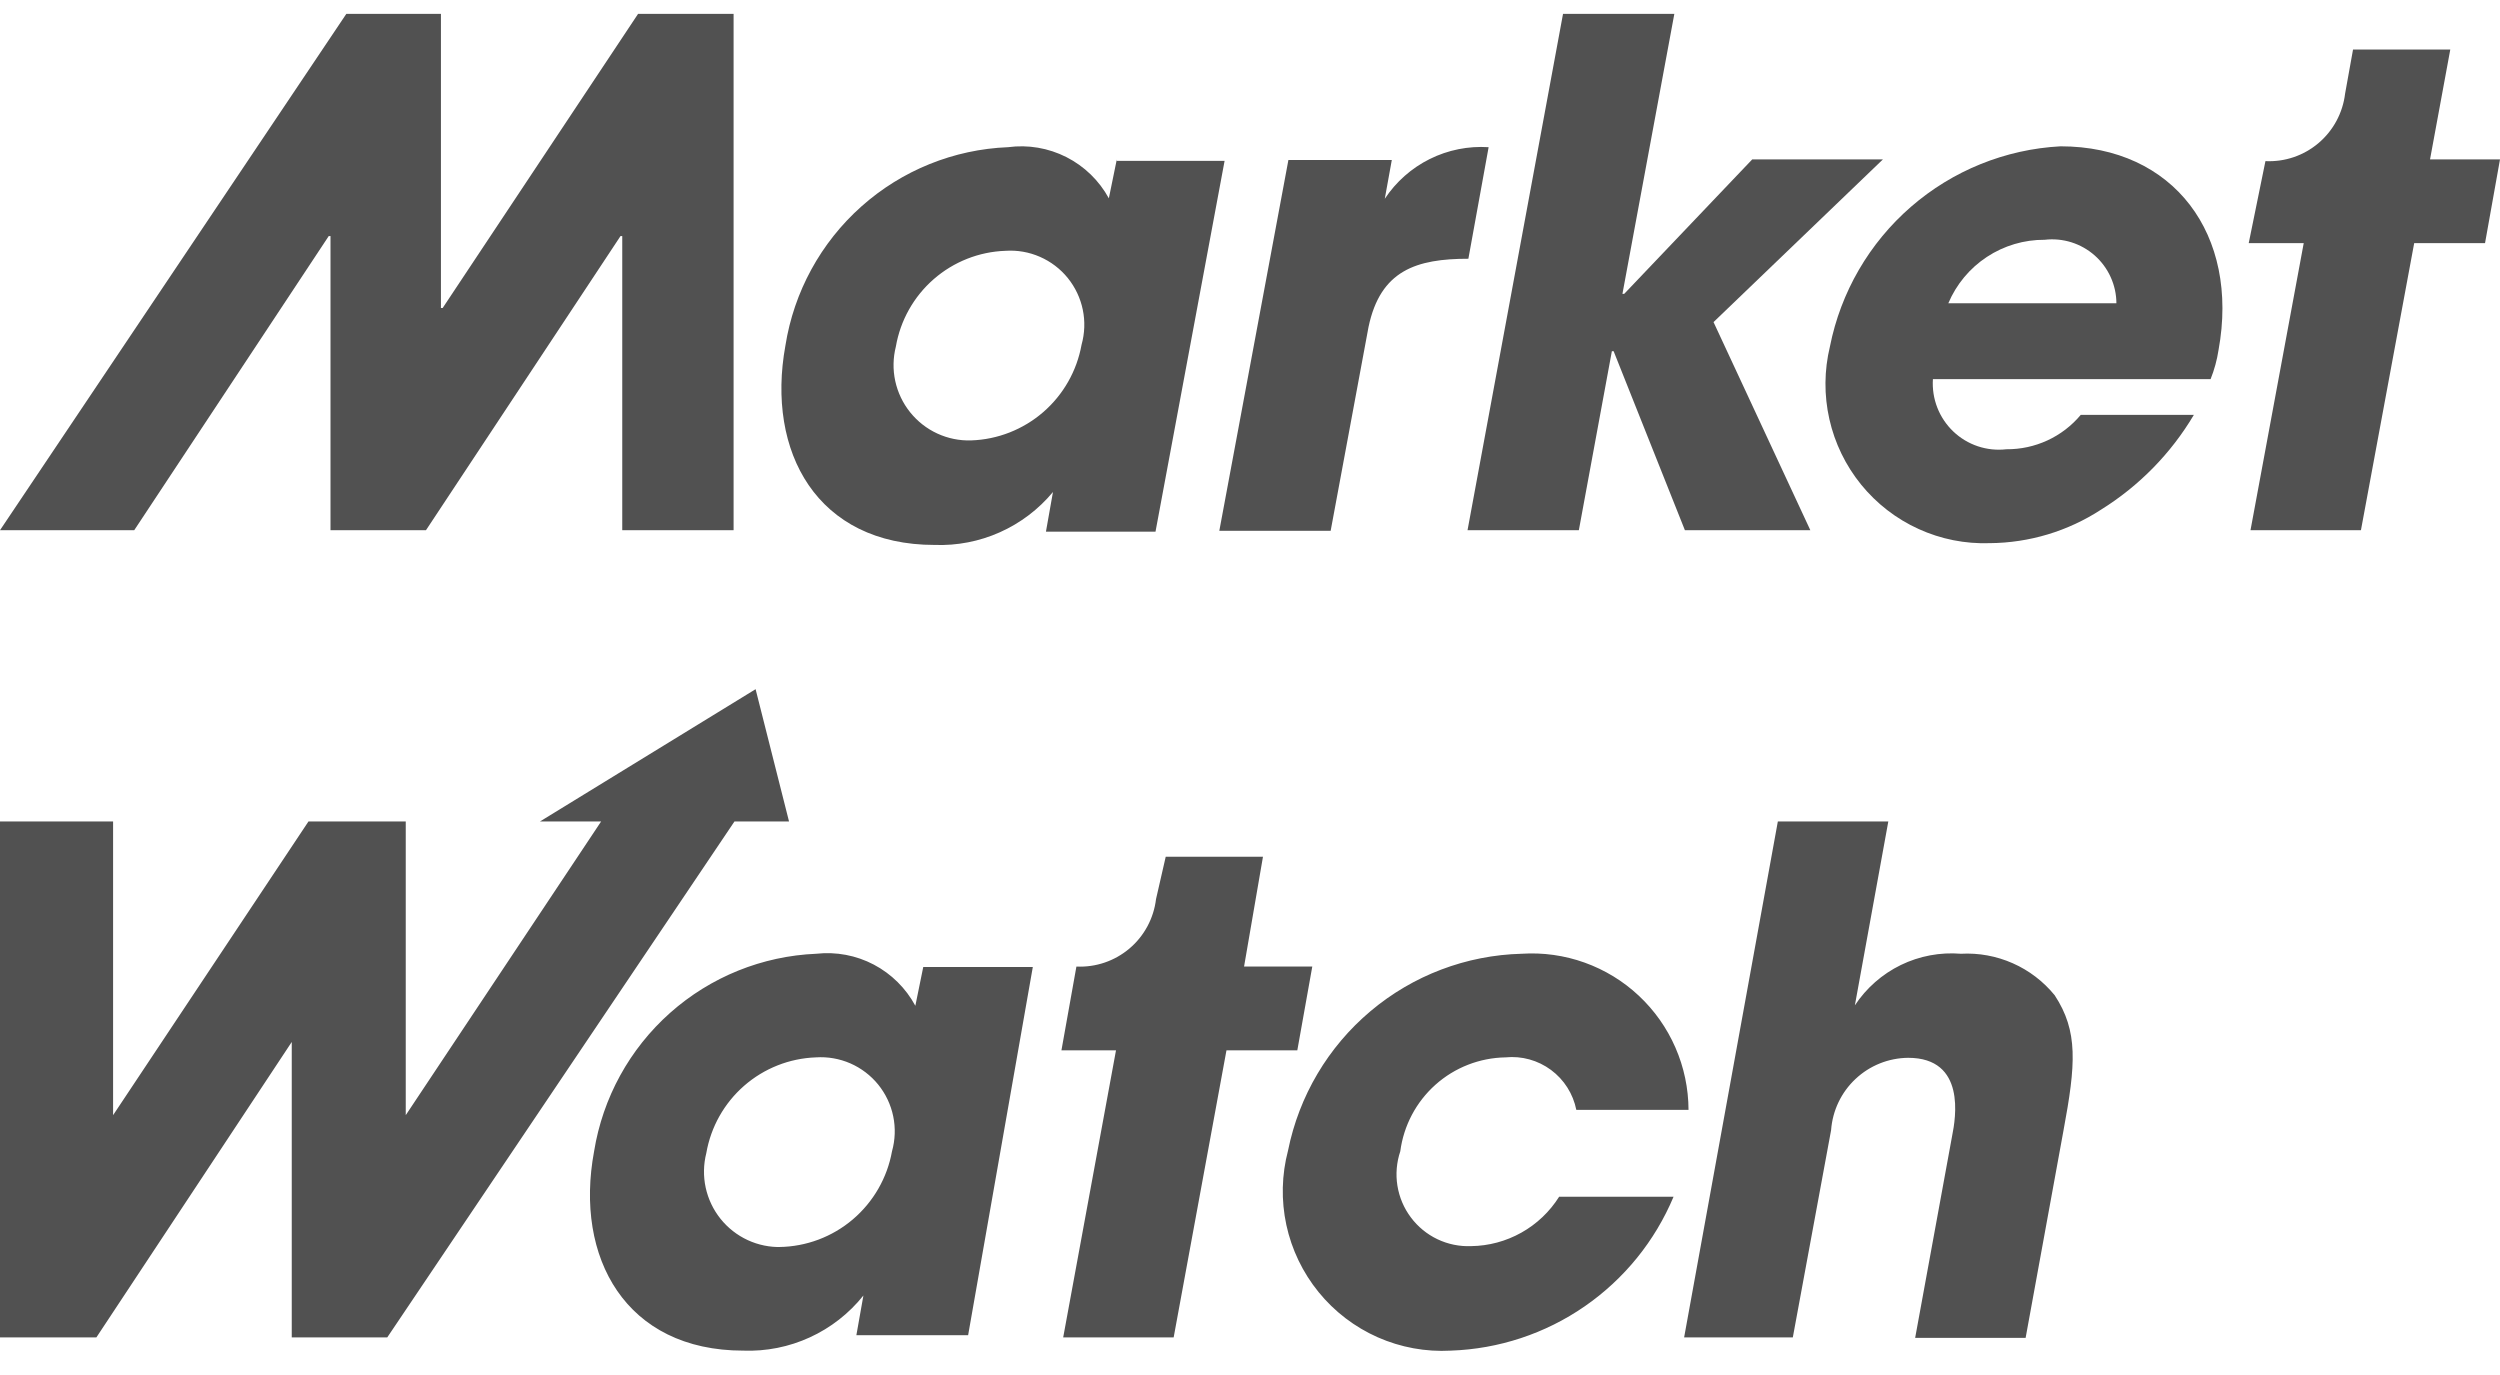
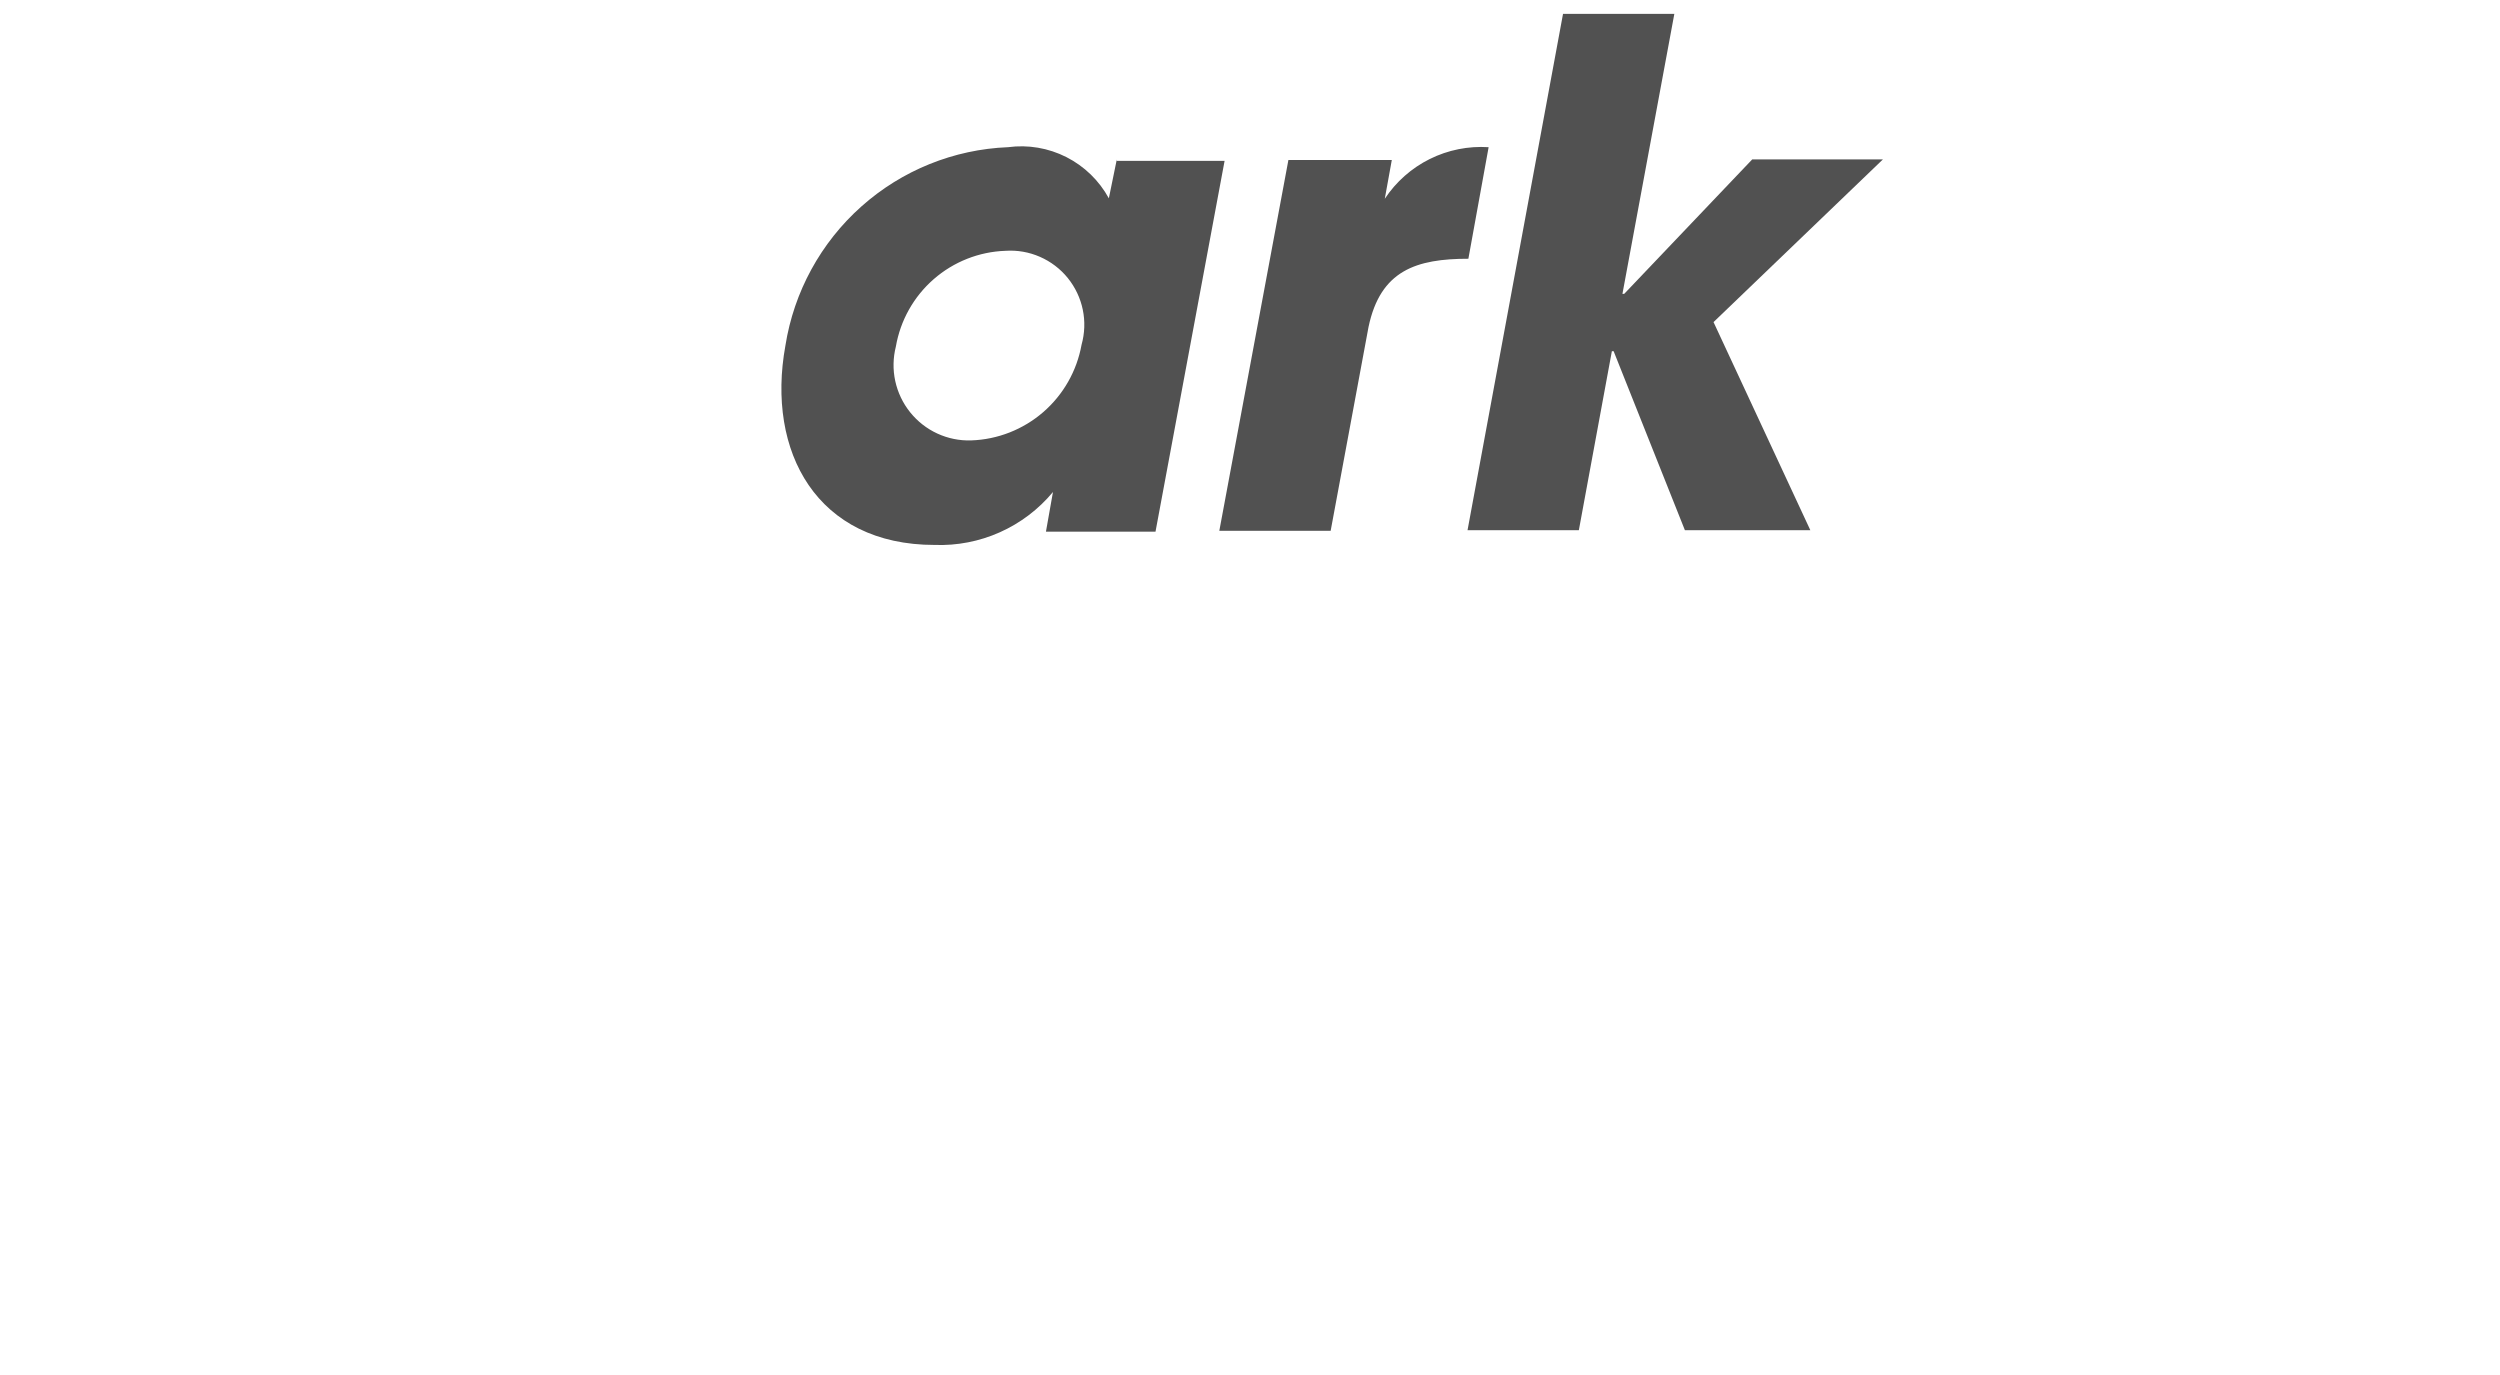
<svg xmlns="http://www.w3.org/2000/svg" width="80" height="44" viewBox="0 0 80 44" fill="none">
  <path d="M34.61 11.031C34.459 11.87 34.026 12.631 33.383 13.188C32.74 13.745 31.925 14.065 31.076 14.093C30.703 14.105 30.332 14.029 29.994 13.873C29.655 13.717 29.357 13.483 29.124 13.192C28.89 12.901 28.728 12.559 28.648 12.194C28.569 11.829 28.576 11.45 28.668 11.088C28.812 10.252 29.24 9.491 29.879 8.933C30.517 8.376 31.328 8.055 32.174 8.026C32.552 8 32.93 8.066 33.277 8.218C33.624 8.369 33.93 8.602 34.169 8.896C34.407 9.191 34.572 9.538 34.649 9.91C34.726 10.281 34.712 10.666 34.61 11.031ZM35.737 5.105L35.483 6.346C35.173 5.779 34.7 5.319 34.124 5.027C33.548 4.735 32.898 4.624 32.258 4.71C30.521 4.779 28.862 5.45 27.563 6.608C26.264 7.766 25.405 9.339 25.133 11.059C24.513 14.46 26.147 17.438 29.907 17.438C30.625 17.464 31.34 17.326 31.997 17.032C32.654 16.738 33.235 16.298 33.695 15.744L33.47 17.014H36.976L39.187 5.147H35.737V5.105ZM41.229 5.119H44.538L44.313 6.361C44.673 5.817 45.17 5.378 45.753 5.088C46.337 4.798 46.986 4.668 47.636 4.71L46.988 8.28C45.327 8.28 44.172 8.647 43.792 10.467L42.581 16.986H39.018L41.229 5.119Z" fill="#515151" />
  <path d="M50.017 0.443L46.961 16.967H50.523L51.58 11.238H51.636L53.917 16.967H57.931L54.833 10.307L60.254 5.1H56.072L51.974 9.404H51.918L53.579 0.443H50.017Z" fill="#515151" />
-   <path d="M62.346 9.705C62.602 9.099 63.032 8.582 63.581 8.221C64.13 7.859 64.773 7.669 65.43 7.673C65.717 7.639 66.008 7.667 66.284 7.753C66.56 7.84 66.814 7.984 67.031 8.175C67.247 8.367 67.421 8.602 67.541 8.866C67.661 9.13 67.724 9.416 67.725 9.705H62.346ZM65.937 4.682C64.172 4.776 62.488 5.457 61.152 6.617C59.815 7.777 58.903 9.35 58.558 11.088C58.373 11.852 58.367 12.648 58.54 13.414C58.713 14.181 59.06 14.896 59.555 15.506C60.05 16.115 60.679 16.602 61.393 16.927C62.107 17.253 62.886 17.408 63.67 17.381C64.935 17.372 66.171 17 67.233 16.309C68.451 15.551 69.471 14.511 70.204 13.275H66.585C66.294 13.623 65.93 13.903 65.518 14.093C65.106 14.283 64.658 14.38 64.205 14.376C63.897 14.412 63.585 14.379 63.291 14.281C62.997 14.182 62.729 14.021 62.504 13.806C62.28 13.592 62.105 13.331 61.993 13.042C61.88 12.753 61.833 12.442 61.853 12.132H70.739C70.859 11.832 70.944 11.52 70.993 11.201C71.668 7.504 69.556 4.682 65.937 4.682Z" fill="#515151" />
-   <path d="M20.419 0.443L14.166 9.855H14.11V0.443H11.083L0 16.967H4.295L10.519 7.555H10.576V16.967H13.631L19.856 7.555H19.912V16.967H23.475V0.443H20.419ZM80 5.1H77.761L78.409 1.586H75.297L75.043 2.997C74.969 3.613 74.665 4.178 74.192 4.579C73.719 4.98 73.113 5.186 72.494 5.156L71.959 7.781H73.719L72.016 16.967H75.55L77.254 7.781H79.521L80 5.1Z" fill="#515151" />
-   <path d="M56.891 26.287H60.426L59.356 32.171C59.722 31.617 60.23 31.171 60.827 30.88C61.424 30.59 62.088 30.466 62.749 30.52C63.318 30.489 63.886 30.593 64.408 30.824C64.929 31.054 65.388 31.405 65.749 31.847C66.509 33.004 66.425 34.062 66.031 36.179L64.82 42.811H61.285L62.468 36.348C62.581 35.784 62.919 33.85 61.06 33.85C60.434 33.856 59.833 34.097 59.377 34.526C58.92 34.954 58.641 35.539 58.595 36.165L57.37 42.797H53.892L56.891 26.287ZM41.993 30.93H39.81L40.415 27.416H37.303L36.993 28.77C36.919 29.387 36.615 29.952 36.143 30.352C35.67 30.753 35.063 30.959 34.445 30.93L33.966 33.611H35.712L34.022 42.797H37.557L39.247 33.611H41.514L41.993 30.93ZM24.939 39.904C25.801 39.892 26.632 39.58 27.29 39.021C27.947 38.462 28.391 37.692 28.544 36.842C28.646 36.477 28.66 36.092 28.583 35.721C28.506 35.349 28.341 35.002 28.103 34.707C27.864 34.413 27.558 34.18 27.211 34.028C26.864 33.877 26.486 33.811 26.108 33.836C25.262 33.866 24.451 34.187 23.813 34.744C23.174 35.302 22.747 36.062 22.602 36.898C22.51 37.261 22.503 37.639 22.582 38.005C22.662 38.37 22.824 38.712 23.058 39.003C23.291 39.294 23.589 39.527 23.928 39.684C24.267 39.84 24.637 39.916 25.01 39.904M30.98 42.726H27.404L27.629 41.456C27.17 42.031 26.583 42.489 25.916 42.795C25.248 43.102 24.518 43.247 23.785 43.22C20.025 43.22 18.377 40.243 19.011 36.842C19.288 35.129 20.147 33.564 21.443 32.412C22.739 31.26 24.392 30.592 26.122 30.52C26.756 30.45 27.396 30.57 27.961 30.867C28.525 31.164 28.988 31.623 29.291 32.185L29.544 30.944H33.05L30.98 42.726ZM24.179 22.054L17.279 26.287H19.236L12.984 35.685V26.287H9.871L3.619 35.685V26.287H0V42.797H3.084L9.336 33.343V42.797H12.392L23.503 26.287H25.249L24.179 22.054ZM53.554 38.295C52.96 39.713 51.973 40.93 50.71 41.803C49.448 42.676 47.962 43.167 46.428 43.22C45.625 43.265 44.823 43.118 44.087 42.793C43.351 42.467 42.703 41.972 42.195 41.347C41.687 40.722 41.333 39.986 41.163 39.198C40.994 38.41 41.012 37.593 41.218 36.814C41.569 35.071 42.499 33.499 43.858 32.356C45.216 31.212 46.922 30.565 48.696 30.52C49.378 30.476 50.063 30.572 50.707 30.803C51.351 31.034 51.942 31.394 52.441 31.862C52.941 32.33 53.341 32.896 53.614 33.524C53.888 34.152 54.03 34.83 54.033 35.516H50.442C50.34 35.004 50.051 34.548 49.632 34.238C49.212 33.927 48.693 33.784 48.175 33.836C47.347 33.85 46.552 34.16 45.934 34.712C45.316 35.264 44.917 36.02 44.809 36.842C44.69 37.196 44.658 37.573 44.717 37.941C44.776 38.309 44.923 38.658 45.147 38.956C45.37 39.255 45.662 39.495 45.998 39.655C46.334 39.815 46.704 39.891 47.076 39.876C47.64 39.869 48.193 39.72 48.685 39.444C49.177 39.168 49.592 38.773 49.893 38.295H53.512H53.554Z" fill="#515151" />
</svg>